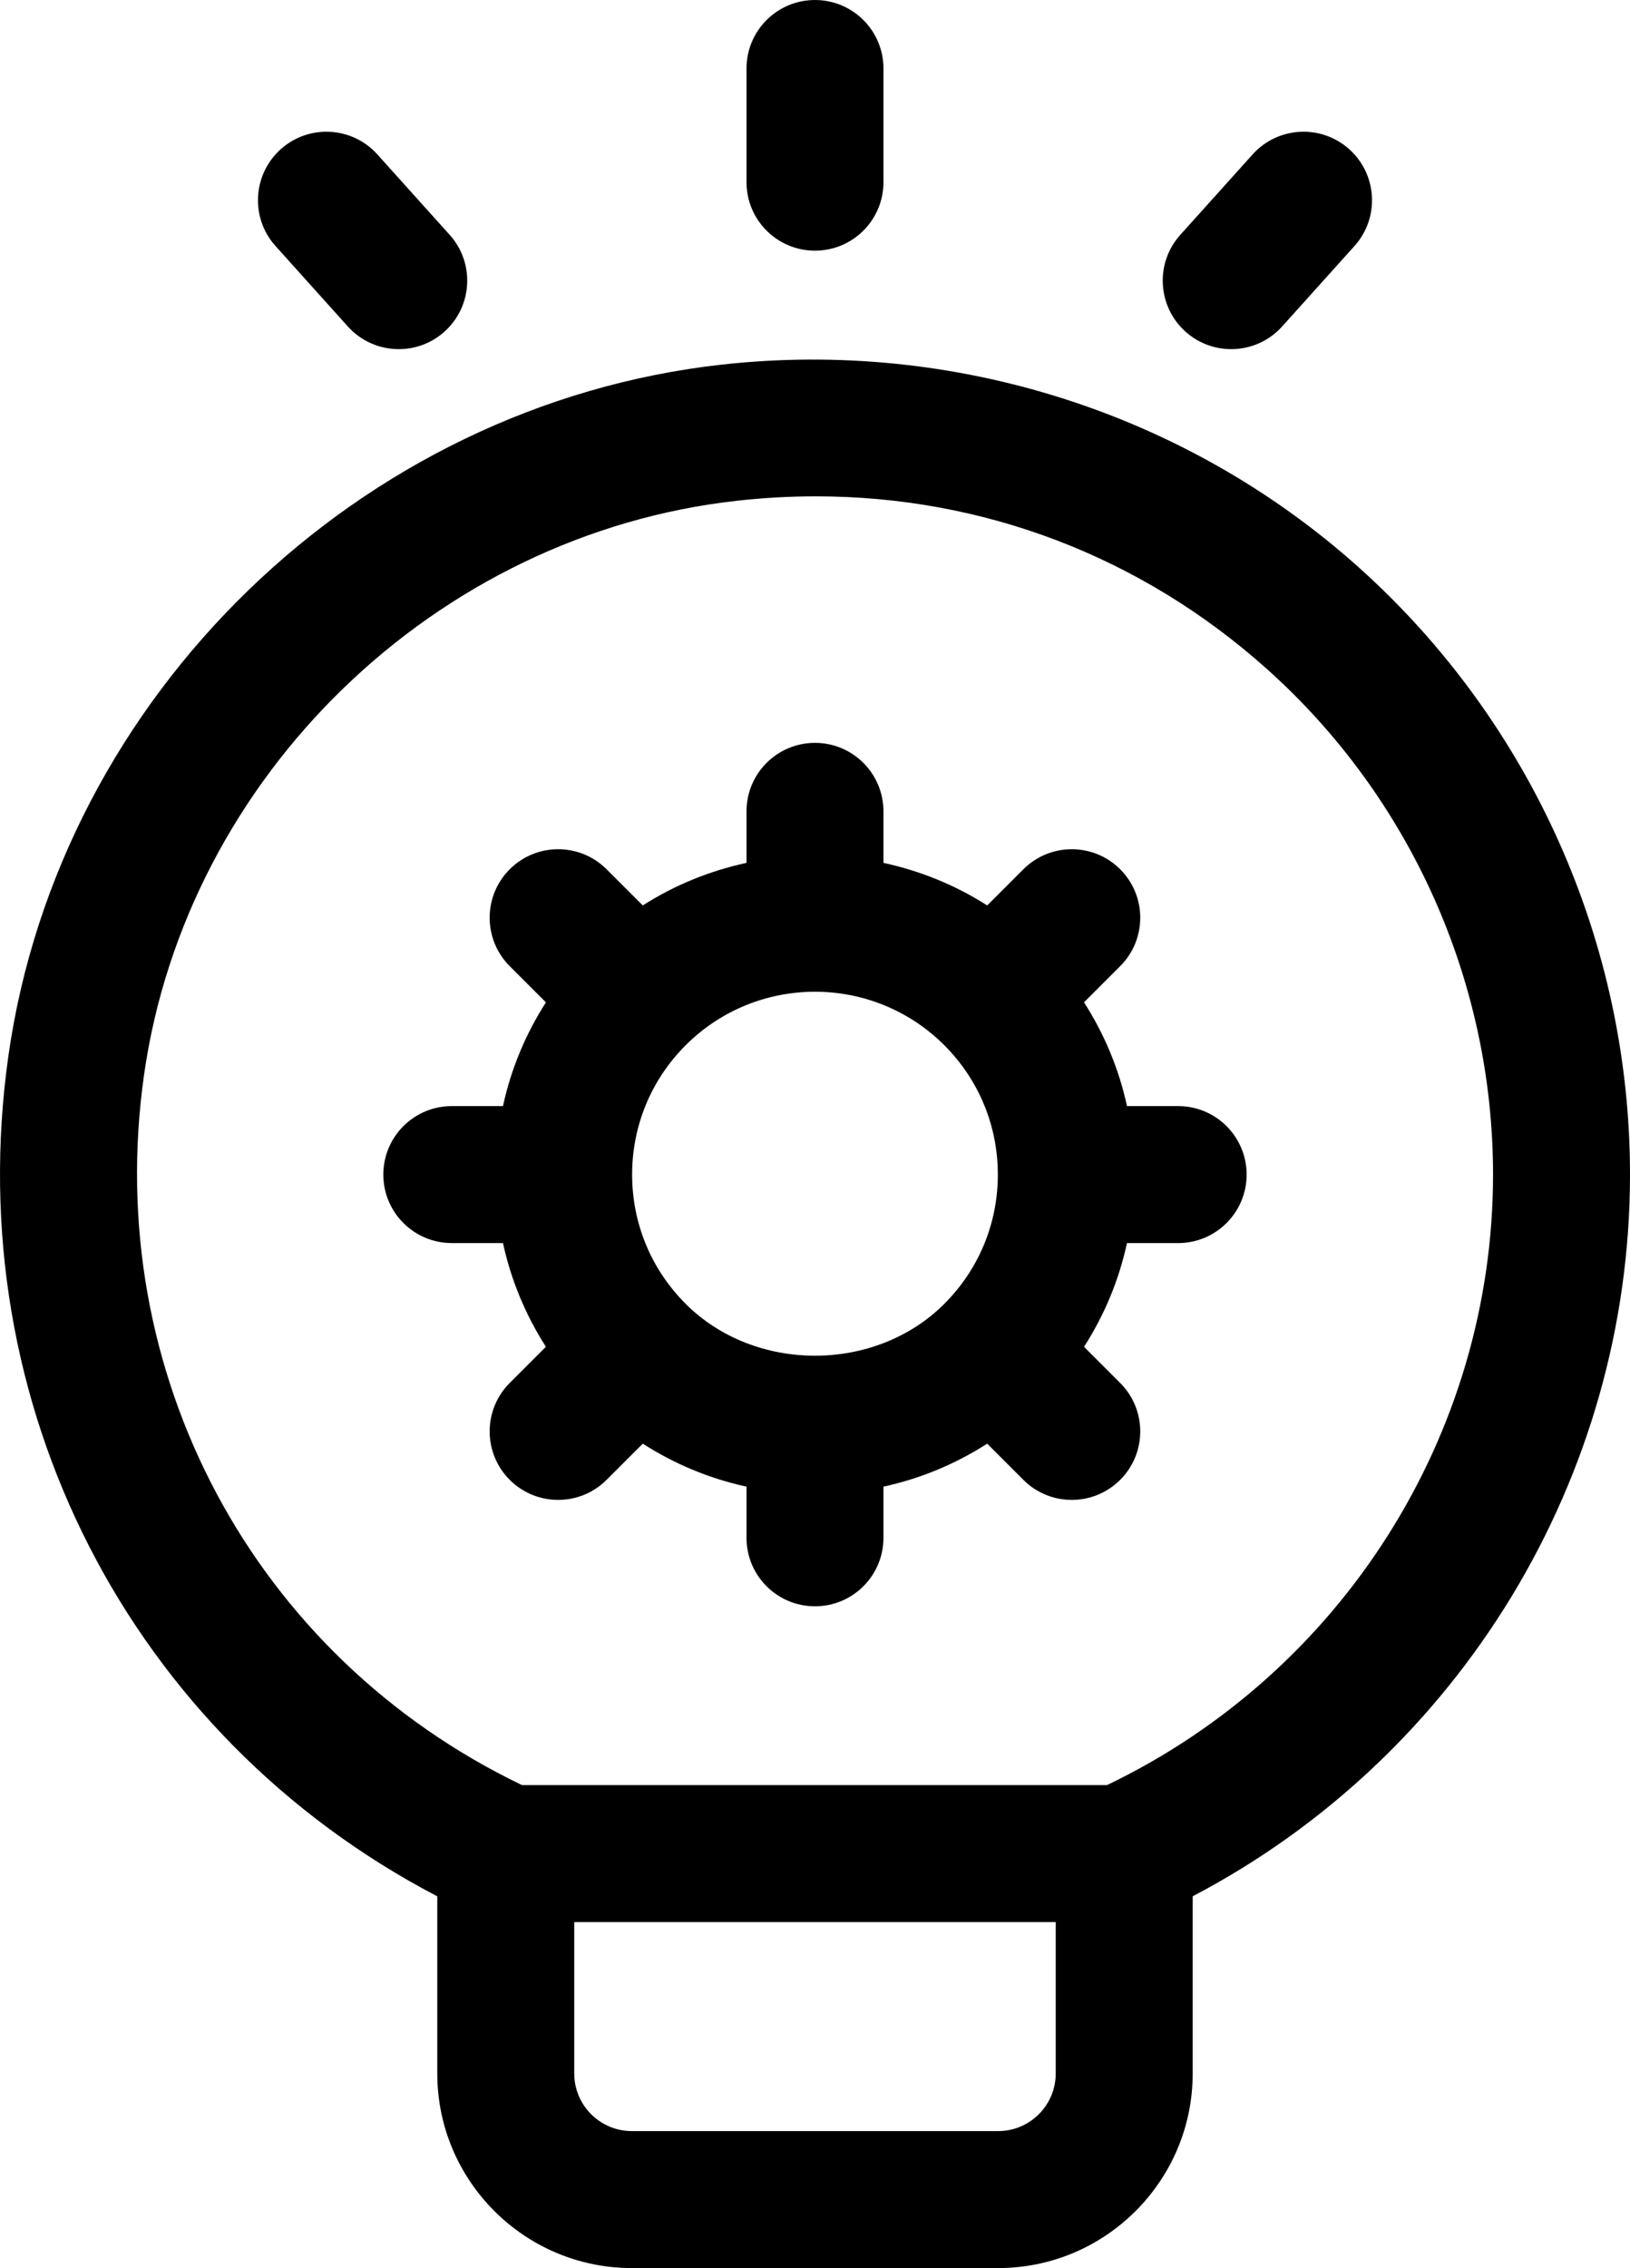
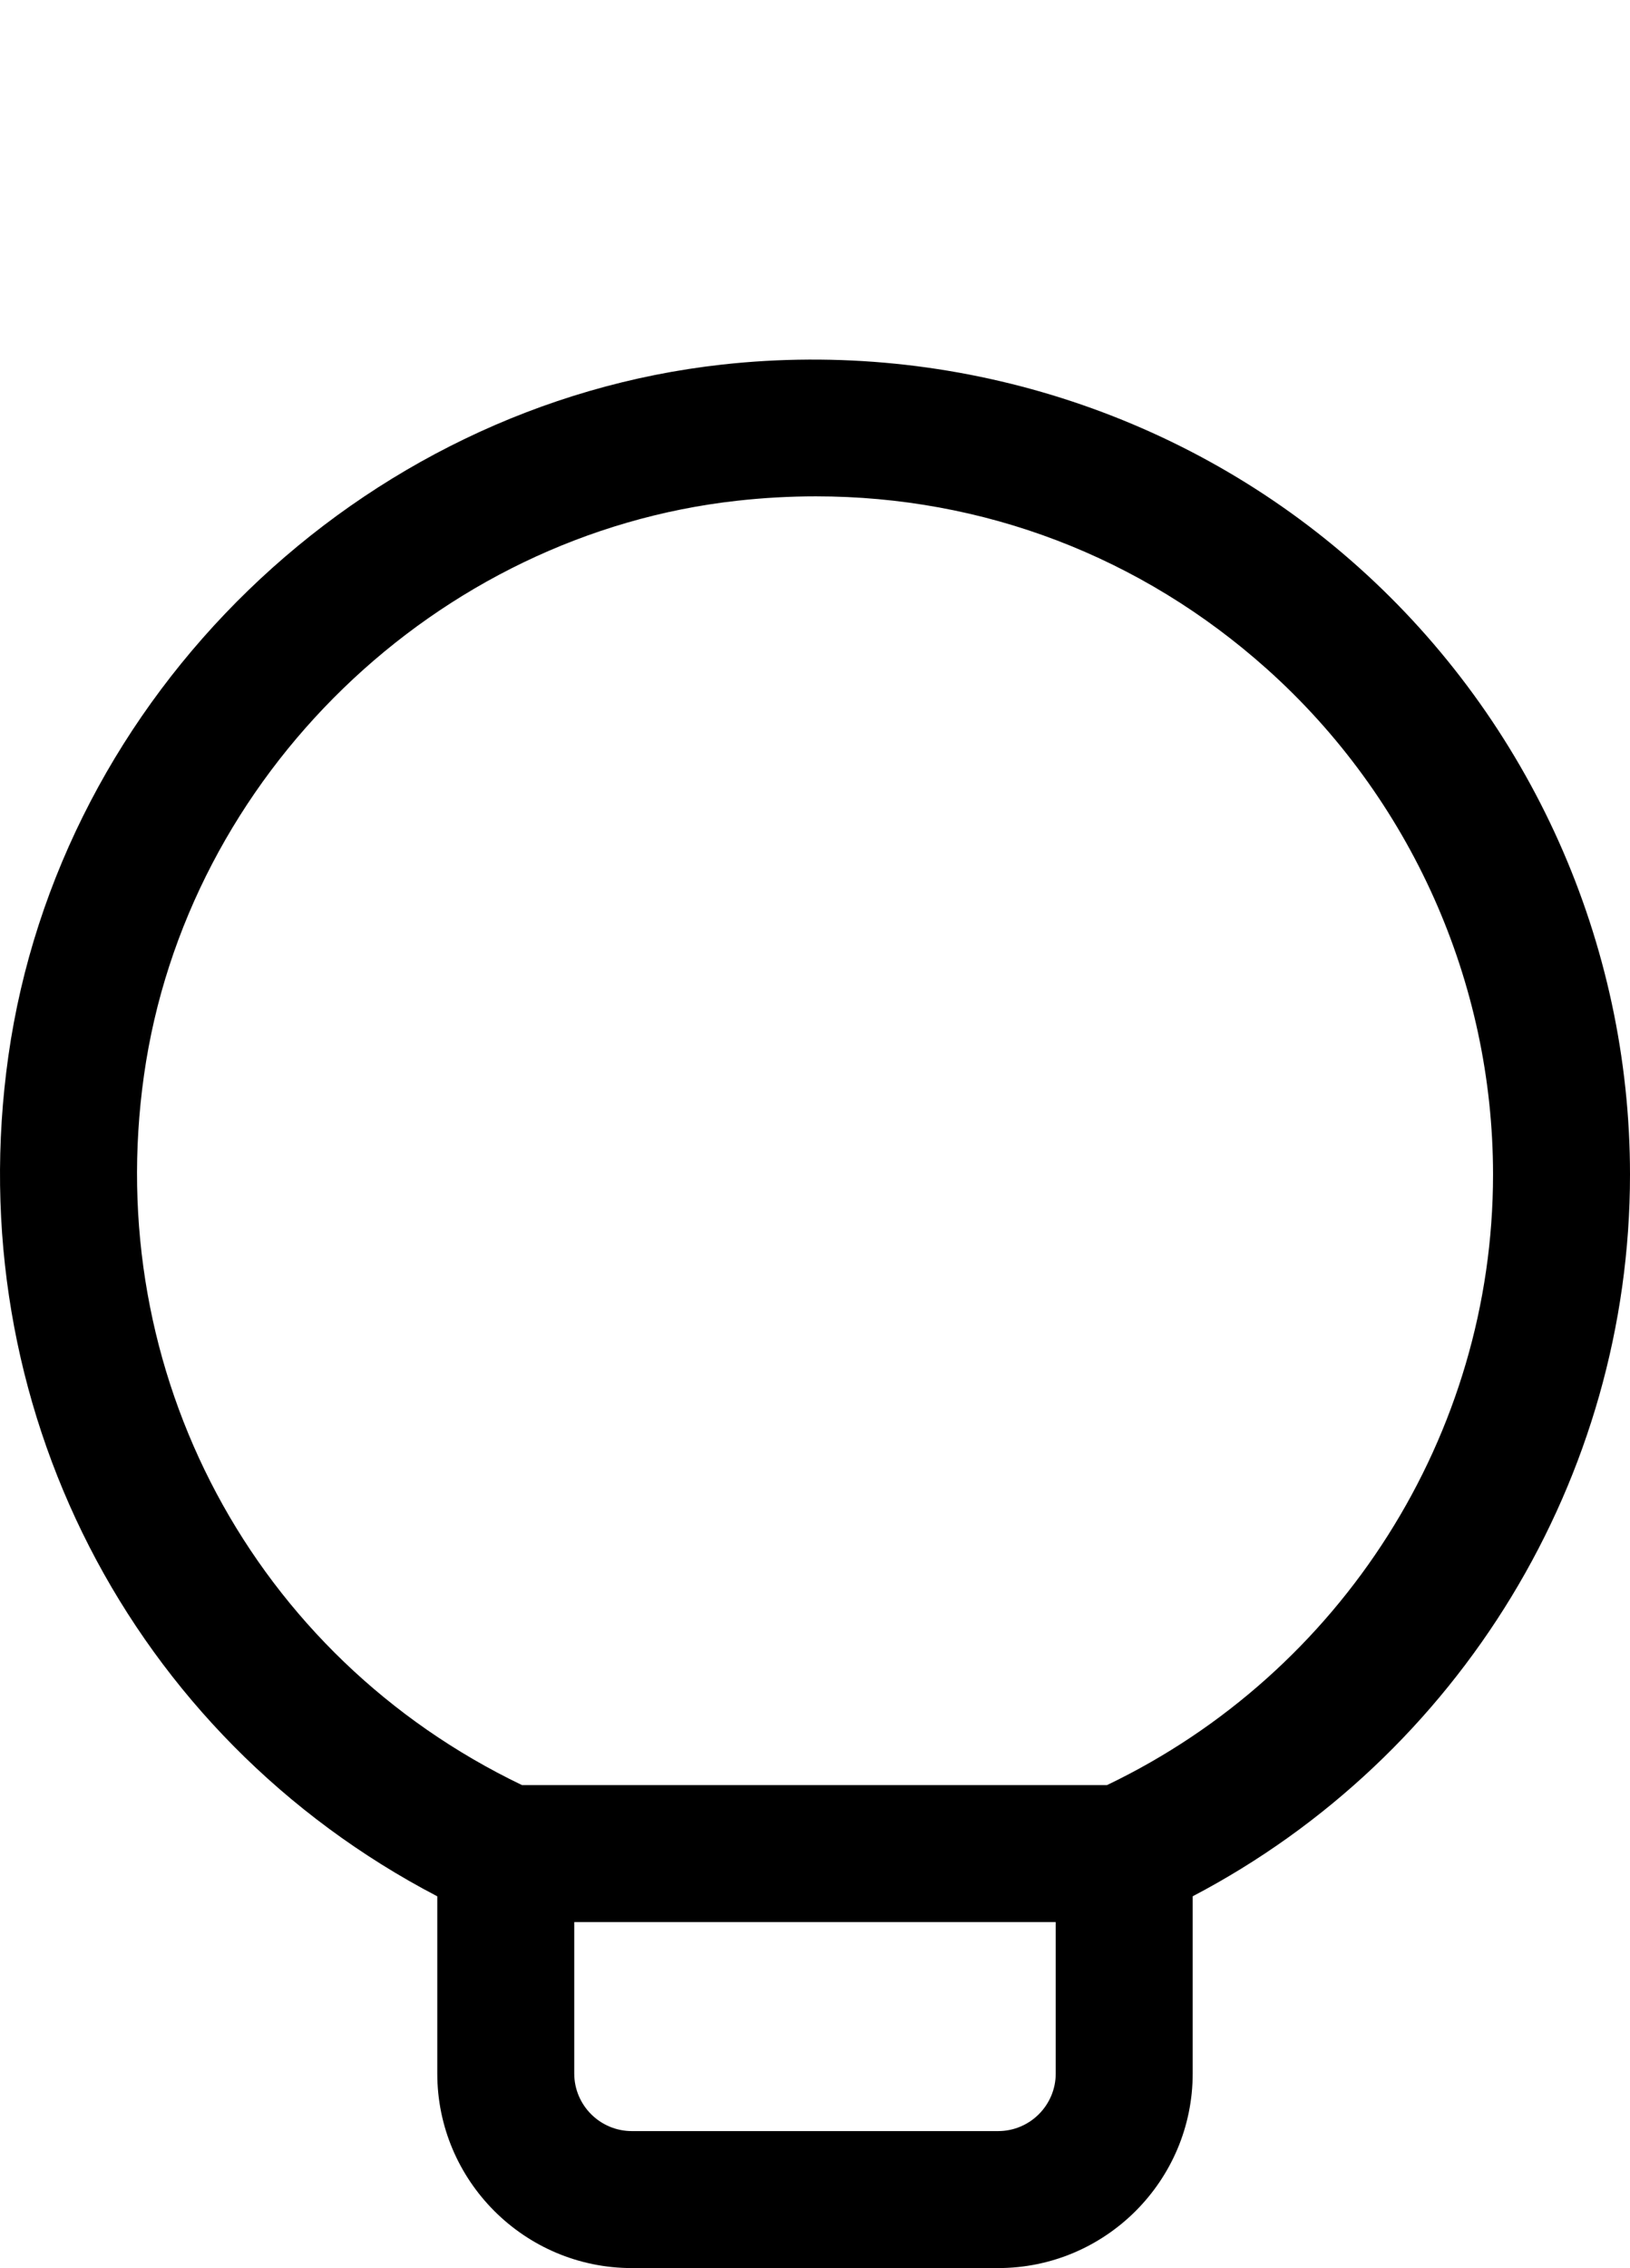
<svg xmlns="http://www.w3.org/2000/svg" id="Layer_2" data-name="Layer 2" viewBox="0 0 1756.7 2444">
  <g id="Layer_1-2" data-name="Layer 1">
-     <path d="M1269.74,1191.89h-55.14c-8.66-39.82-24.3-77.53-46.34-111.81l39-39c28.83-28.79,28.83-75.57,0-104.36-28.83-28.83-75.53-28.83-104.36,0l-38.96,38.96c-34.77-22.26-72.68-37.36-111.81-45.9v-55.5c0-40.77-33.04-73.8-73.8-73.8s-73.8,33.04-73.8,73.8v55.5c-39.12,8.53-77.03,23.64-111.79,45.89l-39.02-39c-28.83-28.75-75.57-28.79-104.4.04-28.79,28.83-28.79,75.57.04,104.4l39.02,39c-22.03,34.27-37.65,71.96-46.31,111.77h-55.14c-40.77,0-73.8,33.04-73.8,73.8s33.04,73.8,73.8,73.8h55.14c8.67,39.8,24.28,77.48,46.29,111.75l-39,38.98c-28.83,28.83-28.83,75.57-.04,104.4,14.42,14.42,33.32,21.62,52.22,21.62s37.76-7.21,52.18-21.58l39.04-39.02c34.27,22.03,71.97,37.65,111.77,46.32v55.14c0,40.77,33.04,73.8,73.8,73.8s73.8-33.04,73.8-73.8v-55.14c39.82-8.66,77.51-24.29,111.79-46.31l38.98,38.98c14.42,14.42,33.28,21.62,52.18,21.62s37.76-7.21,52.18-21.62c28.83-28.79,28.83-75.57,0-104.36l-38.98-38.98c22.03-34.27,37.65-71.97,46.31-111.79h55.14c40.77,0,73.8-33.04,73.8-73.8s-33.04-73.8-73.8-73.8ZM738.97,1405.01c-37.2-37.2-57.71-86.66-57.71-139.32s20.49-102.11,57.66-139.34c.02-.03.06-.04.09-.06.02-.02.03-.05.05-.07,38.44-38.36,88.85-57.56,139.27-57.56s100.92,19.22,139.36,57.63c37.2,37.24,57.71,86.74,57.71,139.4s-20.5,102.12-57.71,139.32t-.04.04c-74.41,74.41-204.19,74.45-278.68-.04Z" />
    <path d="M1464,611.06c-185.89-166.39-436.14-245.8-685.75-218.21C387.49,436.14,64,749.54,9.02,1137.98c-53.06,374.99,131.55,732.8,462.25,905.44v190.9c0,115.61,94.07,209.68,209.68,209.68h394.77c115.61,0,209.68-94.07,209.68-209.68v-190.94c287.85-150.89,471.3-451.08,471.3-777.69,0-249.49-106.68-488.12-292.7-654.63ZM1075.72,2296.39h-394.77c-34.24,0-62.07-27.83-62.07-62.07v-163.15h518.91v163.15c0,34.24-27.83,62.07-62.07,62.07ZM1193.1,1923.56h-630.53c-289.27-138.9-452.78-444.15-407.39-764.92,45.65-322.73,314.56-583.07,639.33-619.07,28.43-3.16,56.7-4.73,84.74-4.73,180.33,0,350.52,64.63,486.28,186.17,154.78,138.6,243.56,337.11,243.56,544.66,0,280.36-163.15,536.62-415.99,657.87Z" />
-     <path d="M878.33,270.11c40.77,0,73.8-33.04,73.8-73.8v-122.5c0-40.77-33.04-73.8-73.8-73.8s-73.8,33.04-73.8,73.8v122.5c0,40.77,33.04,73.8,73.8,73.8Z" />
-     <path d="M374.84,351.76c14.58,16.22,34.72,24.47,54.94,24.47,17.58,0,35.2-6.25,49.3-18.9,30.31-27.27,32.8-73.96,5.57-104.24l-77.93-86.66c-27.27-30.35-73.96-32.8-104.24-5.57-30.31,27.27-32.8,73.96-5.57,104.24l77.93,86.66Z" />
-     <path d="M1326.89,376.23c20.22,0,40.37-8.25,54.94-24.47l77.93-86.66c27.23-30.27,24.75-76.97-5.57-104.24-30.31-27.23-76.97-24.79-104.24,5.57l-77.93,86.66c-27.23,30.27-24.75,76.97,5.57,104.24,14.1,12.65,31.72,18.9,49.3,18.9Z" />
  </g>
</svg>